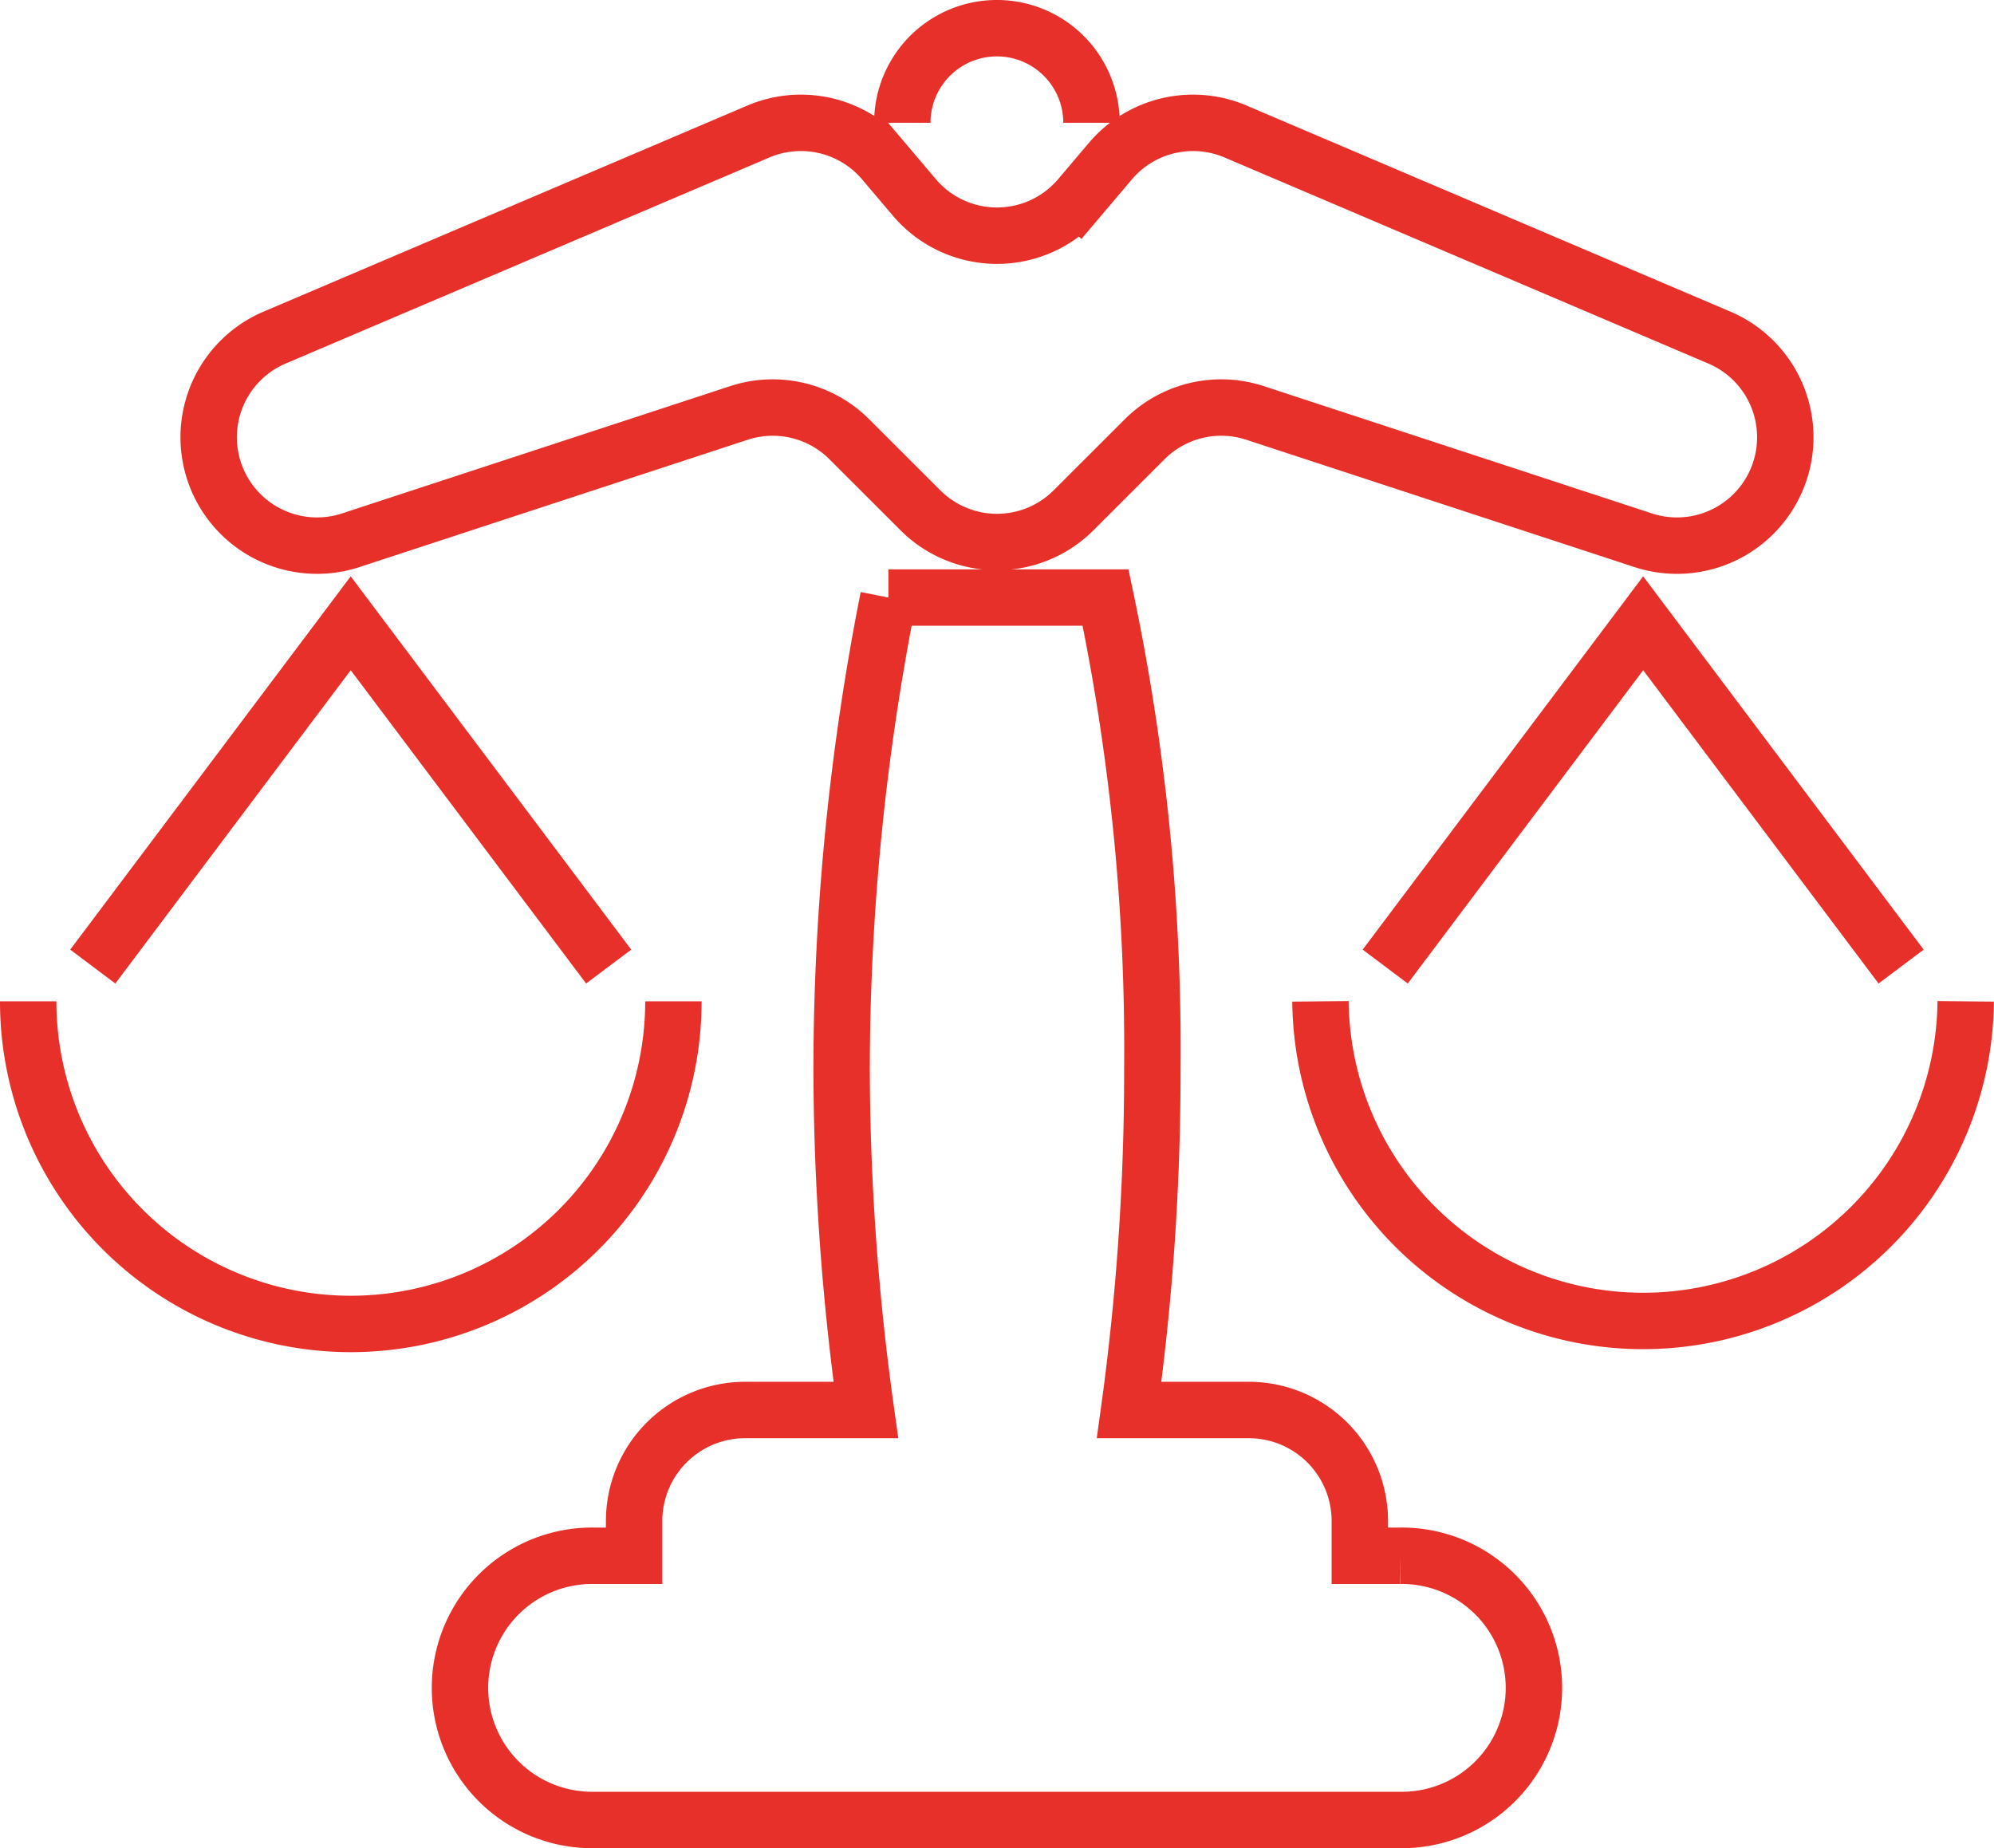
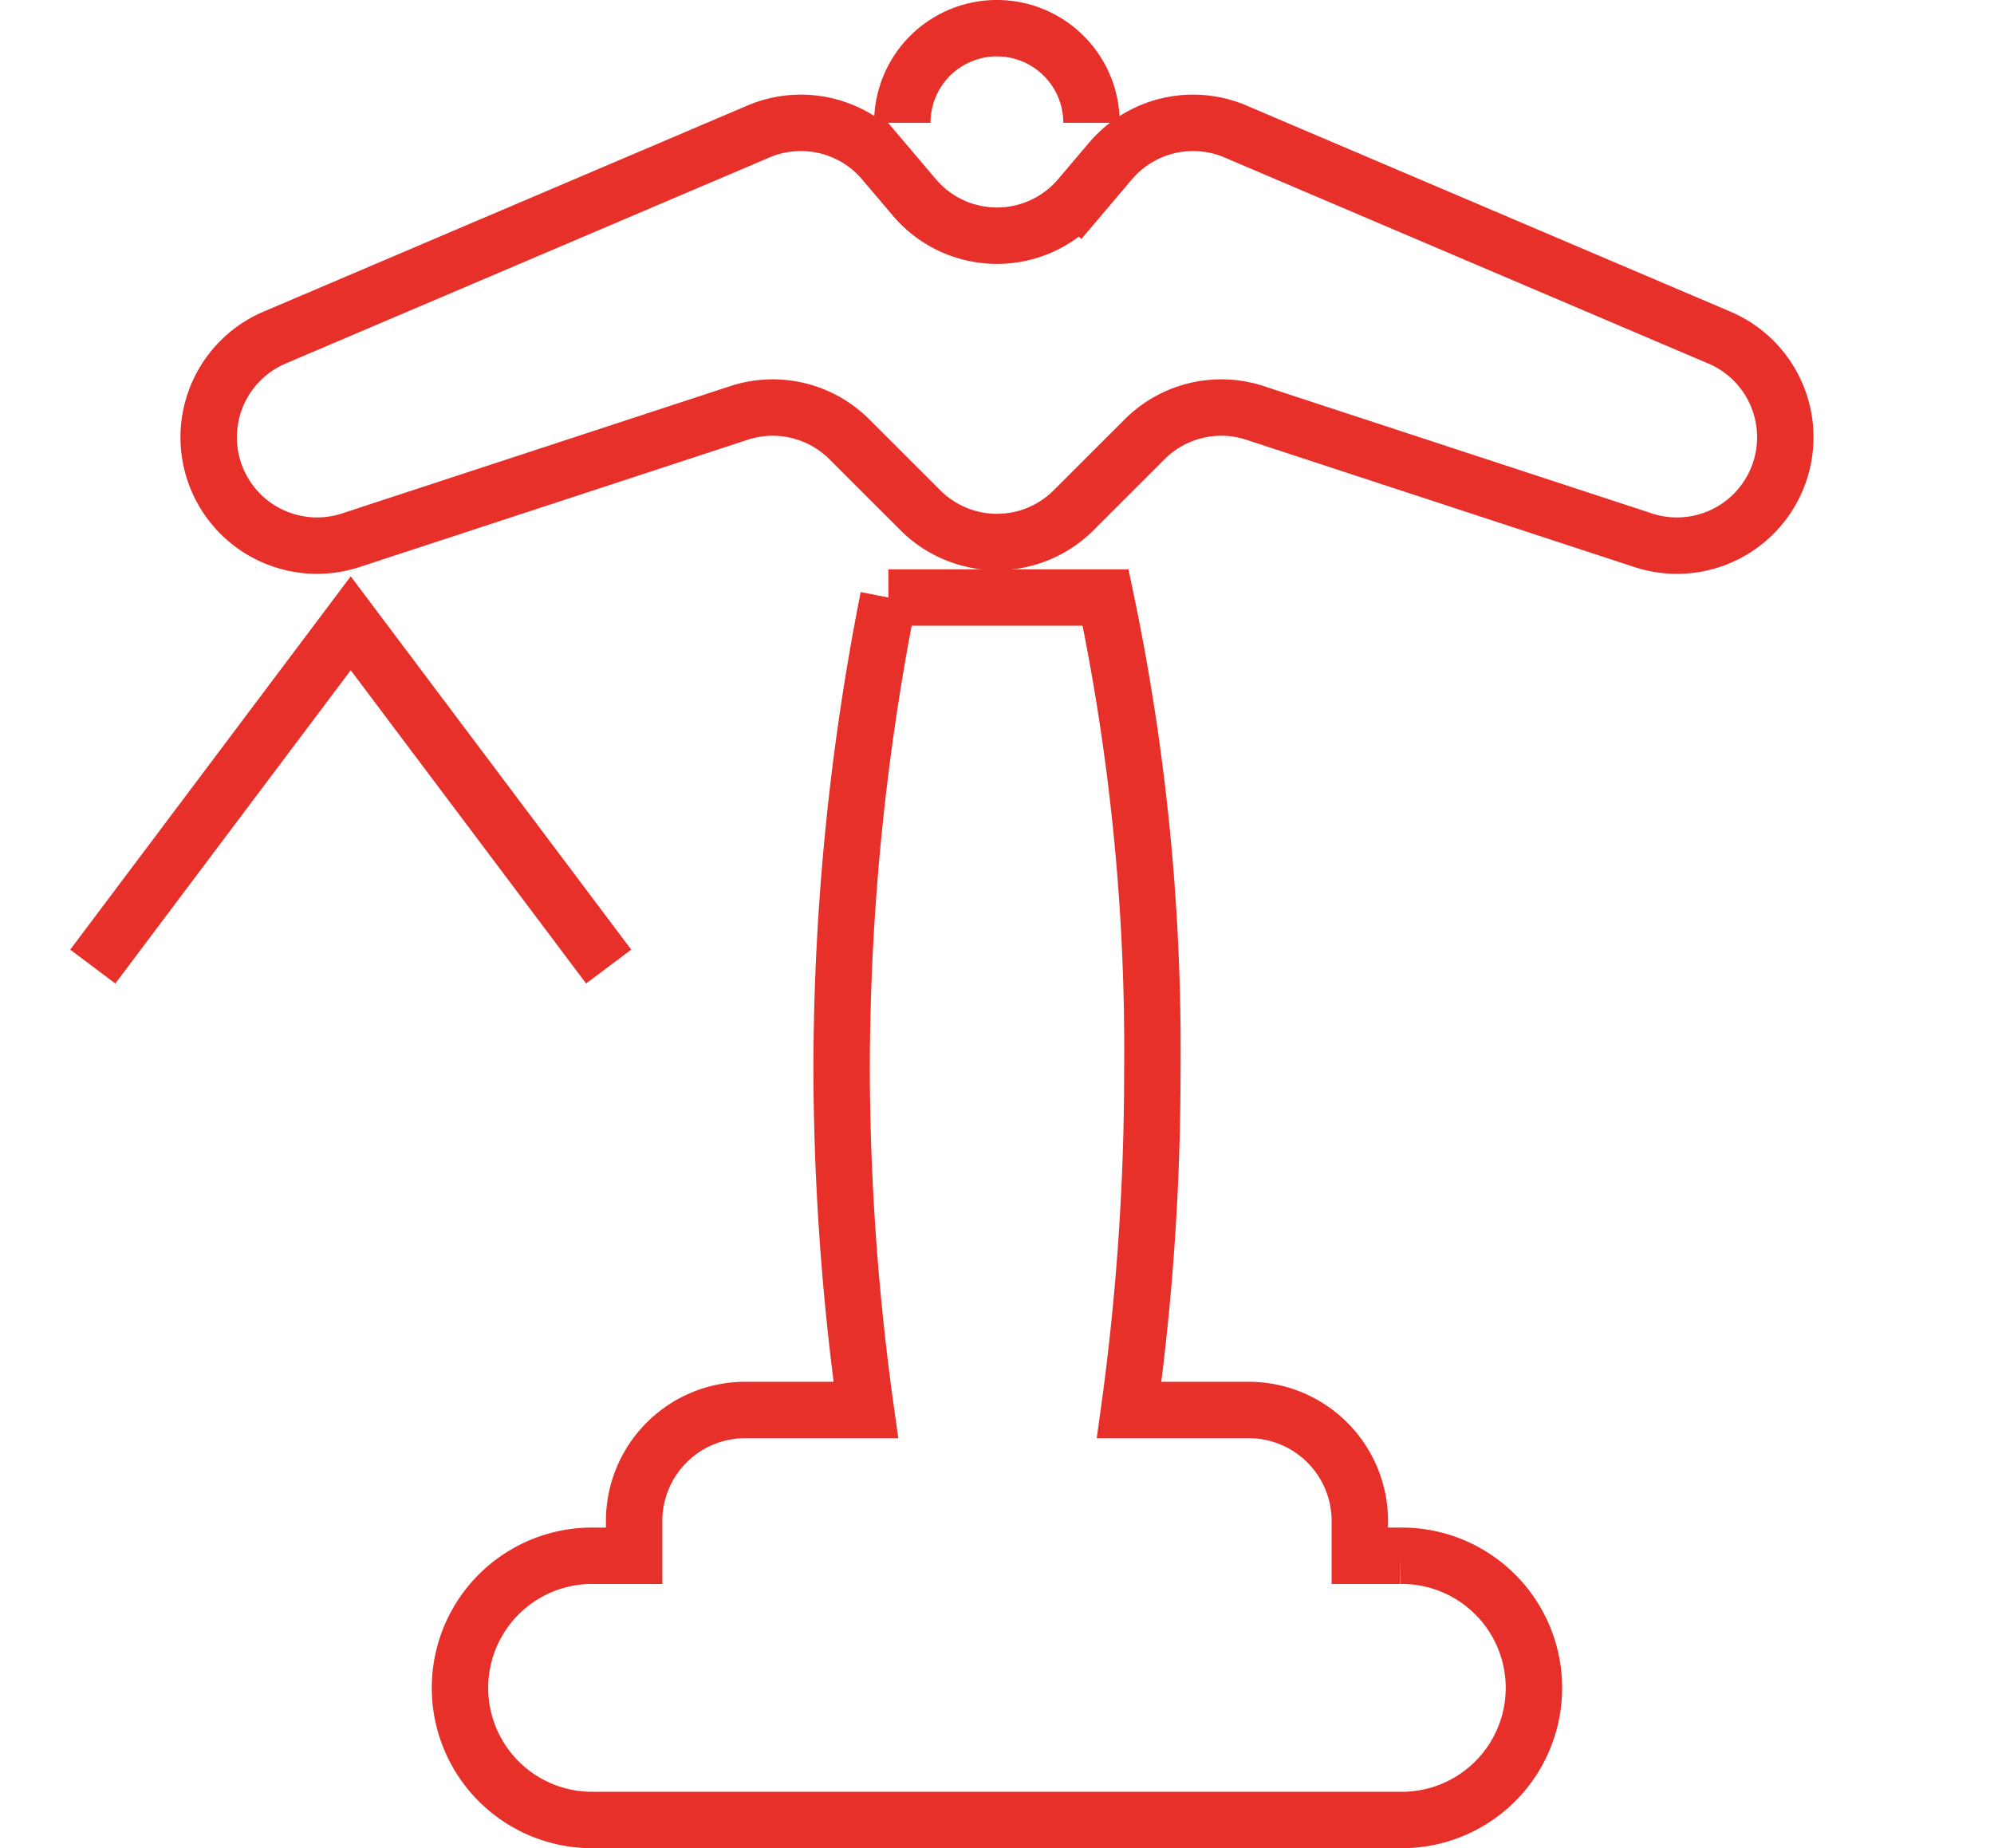
<svg xmlns="http://www.w3.org/2000/svg" width="70.692" height="65.524" viewBox="0 0 70.692 65.524">
  <g id="Group_694" data-name="Group 694" transform="translate(-1775.011 -721.488)">
    <path id="Path_661" data-name="Path 661" d="M1824.641,776.645h-1.421v-1.232a3.936,3.936,0,0,0-3.935-3.936h-4.244a87.619,87.619,0,0,0,.823-12.06,77.754,77.754,0,0,0-1.658-16.744h-7.7a86.347,86.347,0,0,0-1.658,16.744,88.792,88.792,0,0,0,.86,12.06h-4.281a3.936,3.936,0,0,0-3.935,3.936v1.232h-1.421a4.684,4.684,0,1,0,0,9.367h28.569a4.684,4.684,0,1,0,0-9.367Z" fill="none" stroke="#e7302a" stroke-miterlimit="10" stroke-width="2" />
    <path id="Path_662" data-name="Path 662" d="M1814.377,727.2l-1.09,1.287a3.842,3.842,0,0,1-5.86,0l-1.091-1.287a3.844,3.844,0,0,0-4.436-1.05l-17.155,7.307a3.841,3.841,0,0,0-2.336,3.534h0a3.842,3.842,0,0,0,5.039,3.65l13.761-4.513a3.842,3.842,0,0,1,3.913.934l2.519,2.517a3.84,3.84,0,0,0,5.431,0l2.519-2.517a3.842,3.842,0,0,1,3.913-.934l13.761,4.513a3.841,3.841,0,0,0,5.039-3.65h0a3.84,3.84,0,0,0-2.336-3.534l-17.155-7.307A3.844,3.844,0,0,0,1814.377,727.2Z" fill="none" stroke="#e7302a" stroke-miterlimit="10" stroke-width="2" />
    <path id="Path_663" data-name="Path 663" d="M1824.12,755.756" fill="none" stroke="#e7302a" stroke-miterlimit="10" stroke-width="2" />
-     <path id="Path_664" data-name="Path 664" d="M1824.12,755.756l9.145-12.171,9.145,12.171" fill="none" stroke="#e7302a" stroke-miterlimit="10" stroke-width="2" />
    <path id="Path_665" data-name="Path 665" d="M1778.3,755.756" fill="none" stroke="#e7302a" stroke-miterlimit="10" stroke-width="2" />
    <path id="Path_666" data-name="Path 666" d="M1778.3,755.756l9.145-12.171,9.145,12.171" fill="none" stroke="#e7302a" stroke-miterlimit="10" stroke-width="2" />
    <path id="Path_667" data-name="Path 667" d="M1807,725.841a3.353,3.353,0,0,1,6.707,0" fill="none" stroke="#e7302a" stroke-miterlimit="10" stroke-width="2" />
-     <path id="Path_668" data-name="Path 668" d="M1844.7,756.989a11.438,11.438,0,0,1-22.875,0" fill="none" stroke="#e7302a" stroke-miterlimit="10" stroke-width="2" />
-     <path id="Path_669" data-name="Path 669" d="M1798.885,756.989a11.437,11.437,0,0,1-22.874,0" fill="none" stroke="#e7302a" stroke-miterlimit="10" stroke-width="2" />
  </g>
</svg>